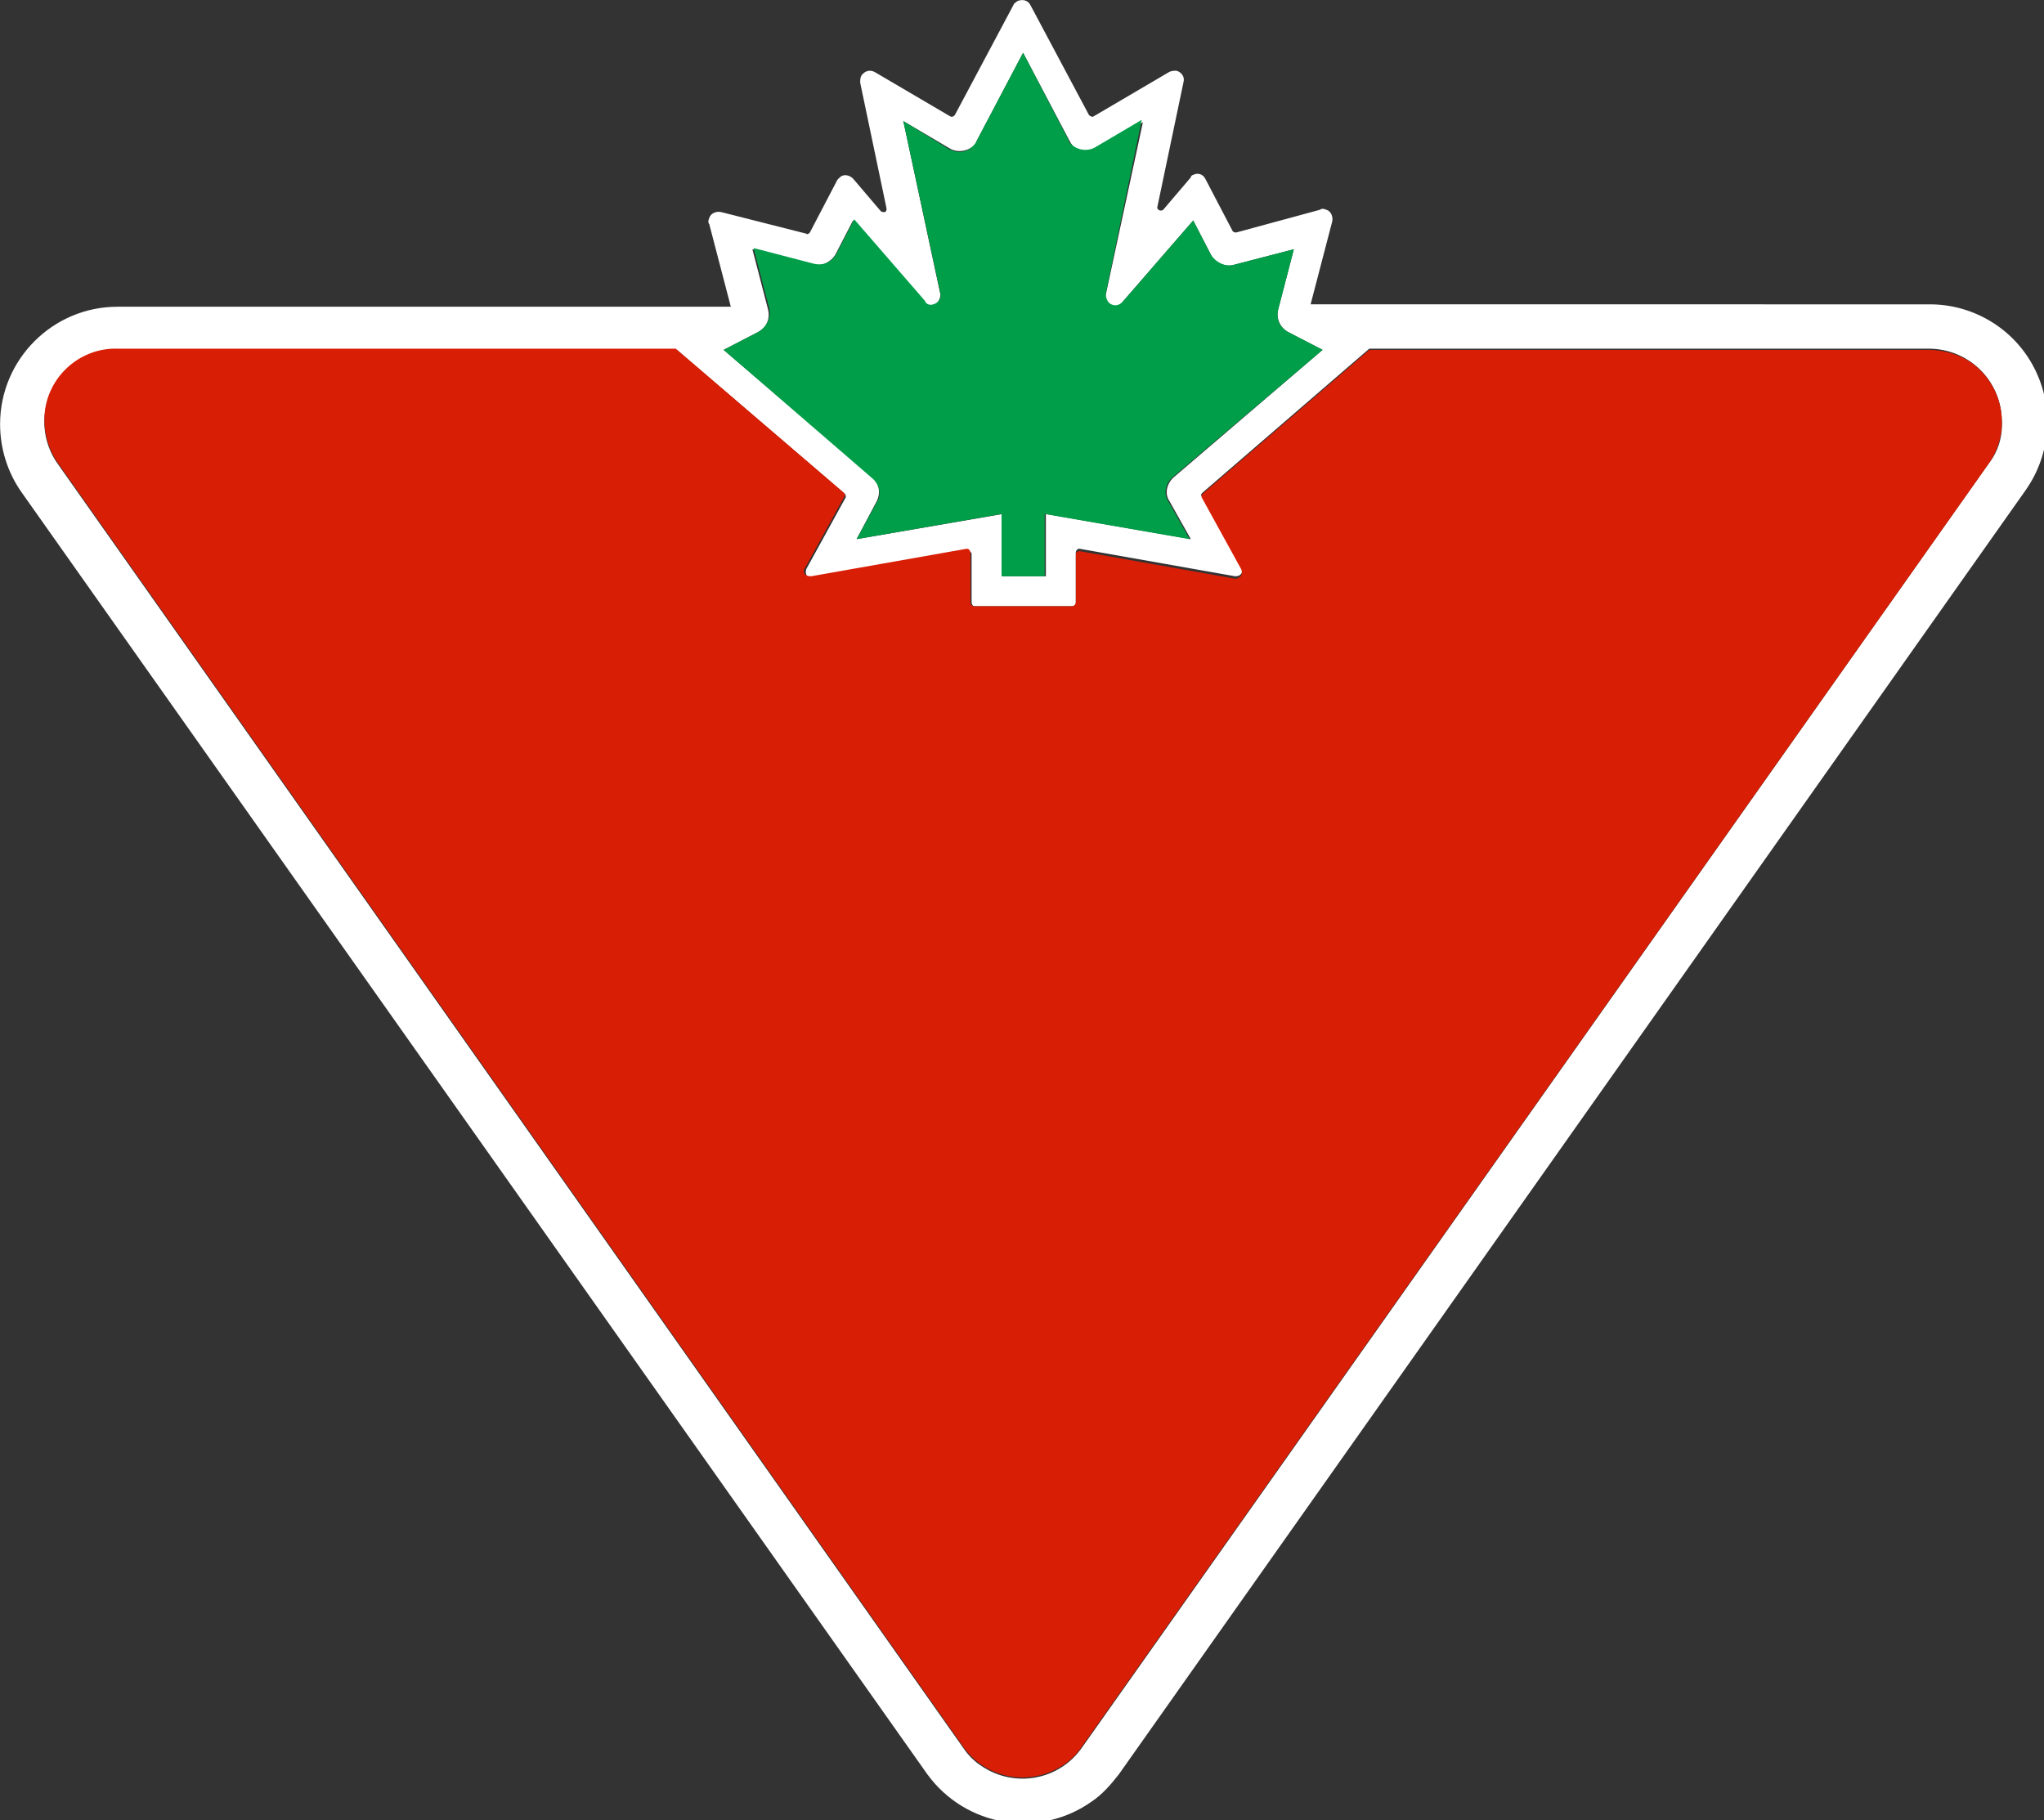
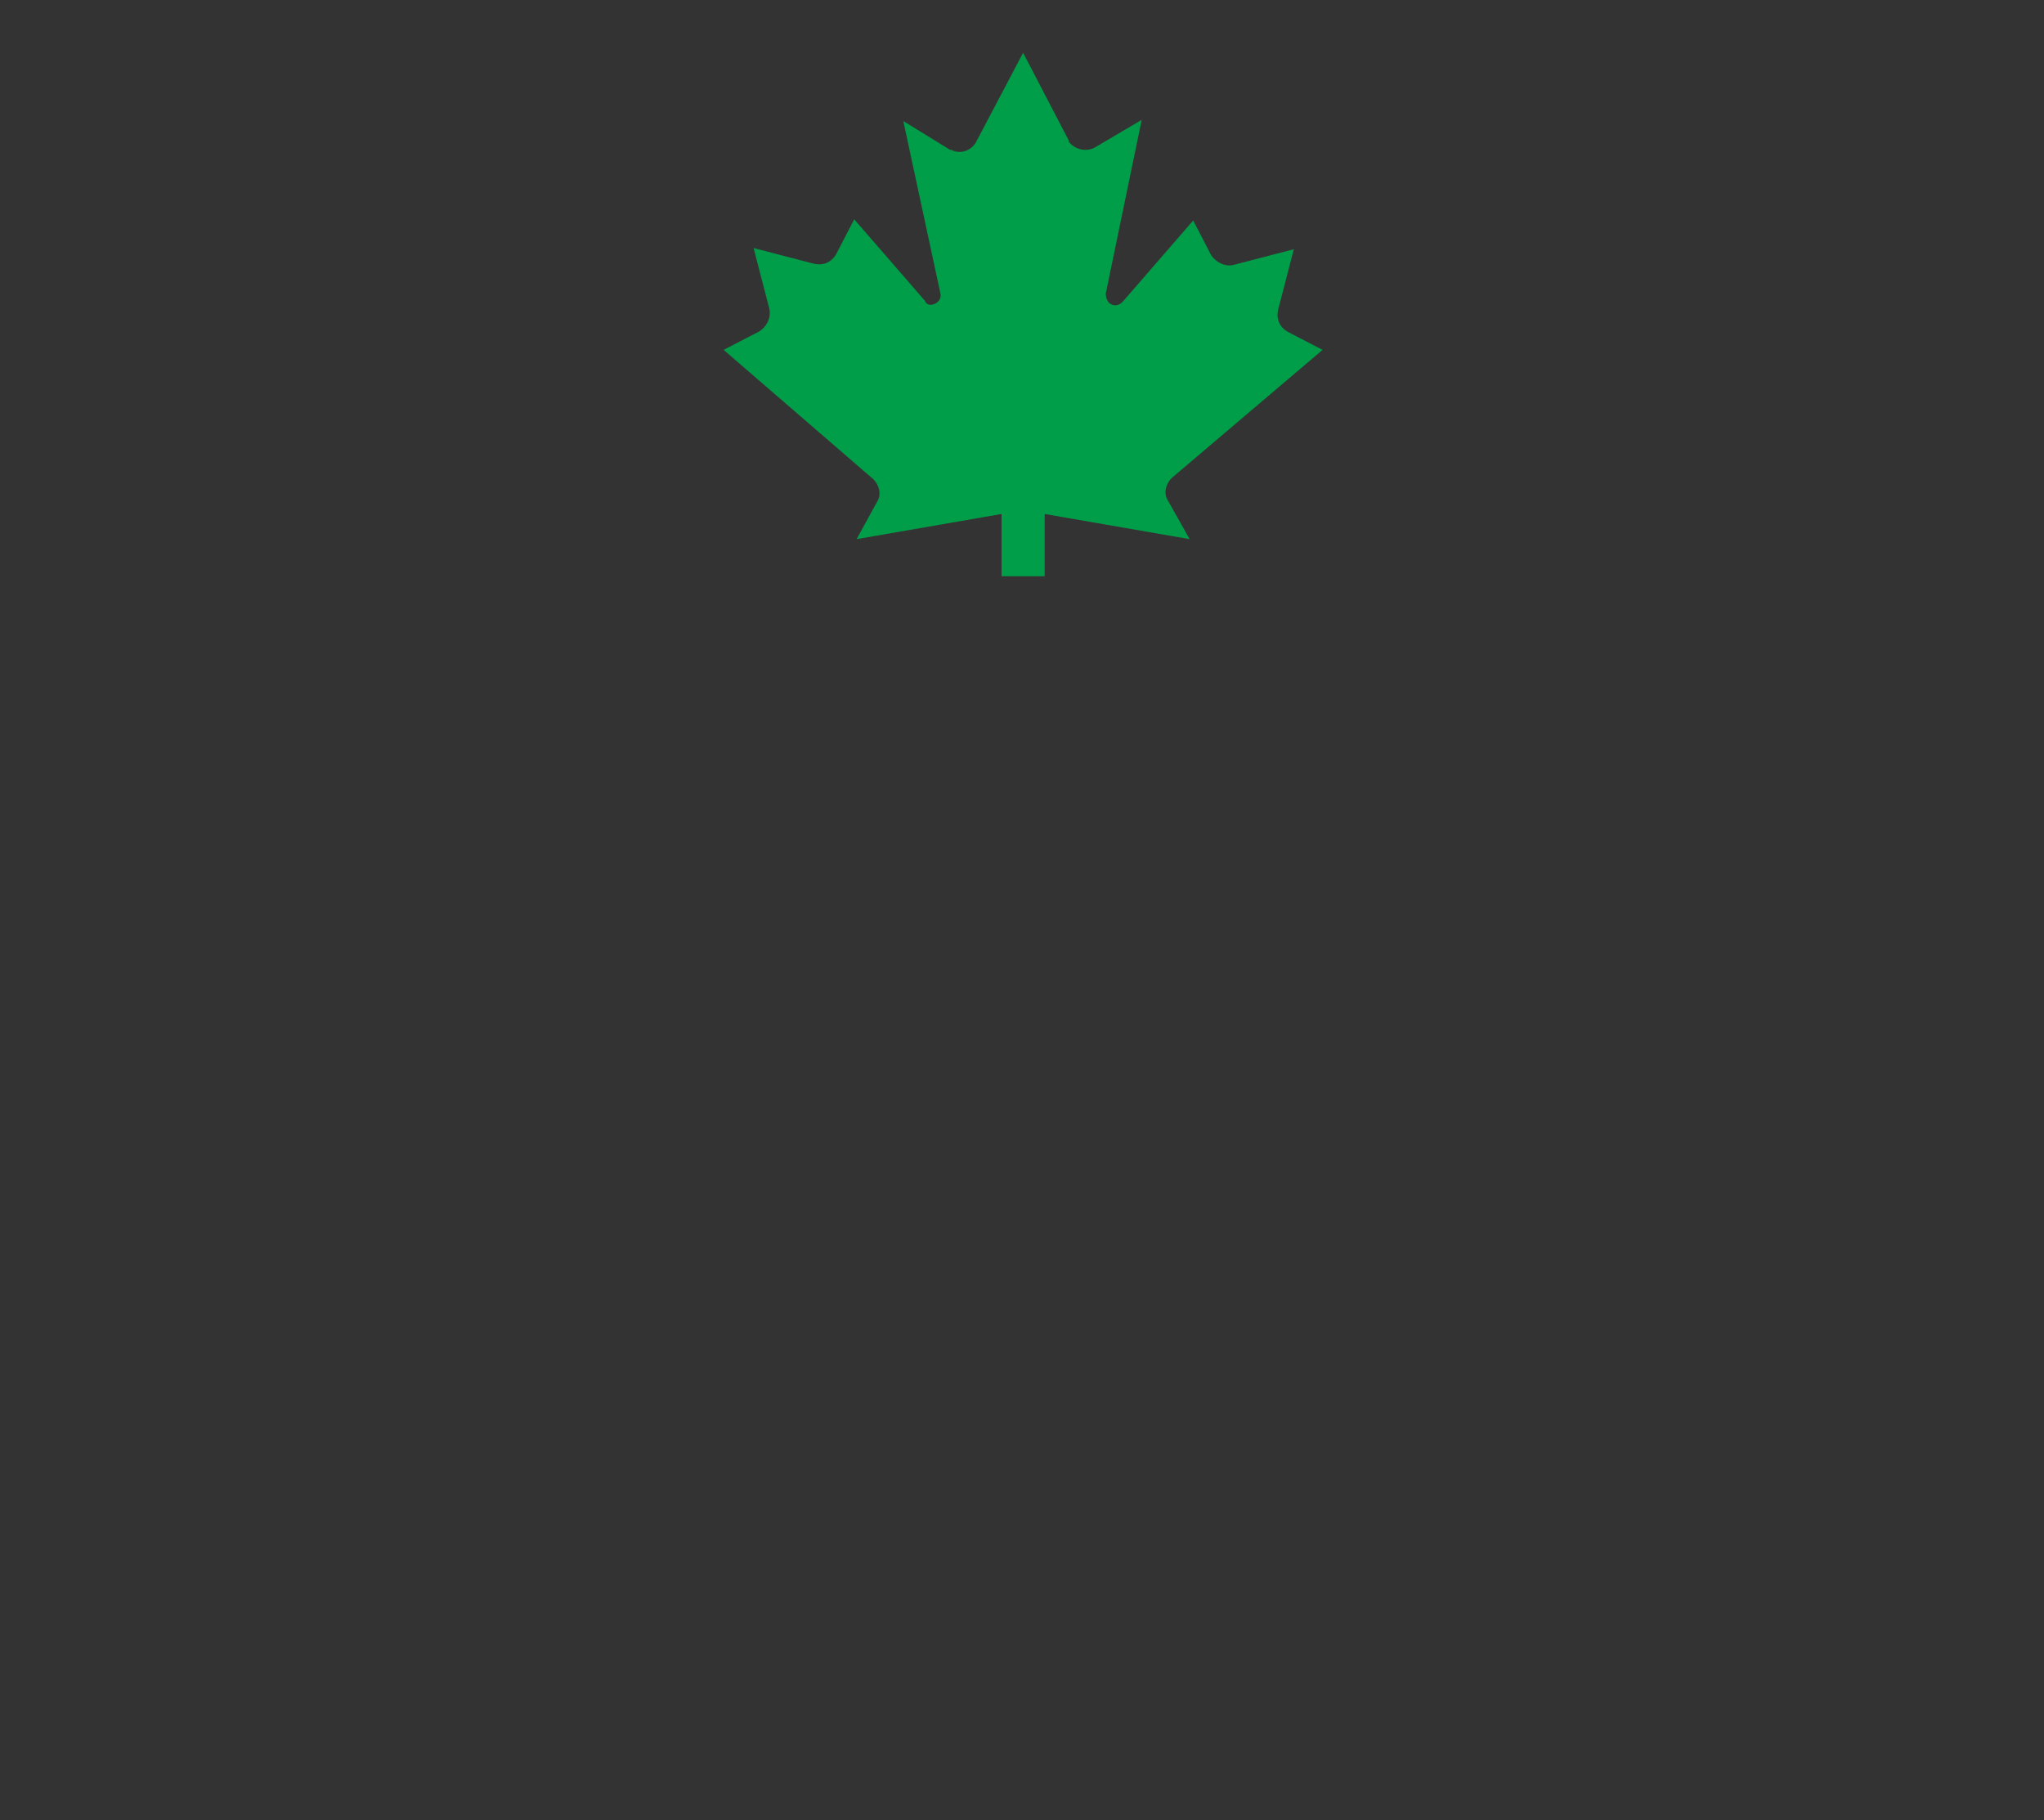
<svg xmlns="http://www.w3.org/2000/svg" xmlns:ns1="http://www.inkscape.org/namespaces/inkscape" xmlns:ns2="http://sodipodi.sourceforge.net/DTD/sodipodi-0.dtd" width="45.217mm" height="40.269mm" viewBox="0 0 45.217 40.269" version="1.1" id="svg5" ns1:version="1.1.2 (b8e25be833, 2022-02-05)" ns2:docname="Canadian Tire 2022.svg">
  <rect x="0" y="0" width="45.217" height="40.269" fill="#333333" stroke="none" />
  <ns2:namedview id="namedview7" pagecolor="#ffffff" bordercolor="#666666" borderopacity="1.0" ns1:pageshadow="2" ns1:pageopacity="0" ns1:pagecheckerboard="0" ns1:document-units="mm" showgrid="false" ns1:zoom="3.6233468" ns1:cx="158.00309" ns1:cy="116.46691" ns1:window-width="1920" ns1:window-height="1017" ns1:window-x="-8" ns1:window-y="-8" ns1:window-maximized="1" ns1:current-layer="layer1" />
  <defs id="defs2" />
  <g ns1:label="Layer 1" ns1:groupmode="layer" id="layer1" transform="translate(-31.091,-31.087)">
    <g id="g832" transform="matrix(0.265,0,0,0.265,29.874,30.055)">
-       <path class="st0" d="m 174.4,34.6 c -1.7,-3.3 -5.1,-5.3 -8.7,-5.3 H 114 l 1.8,-6.9 c 0.1,-0.4 -0.1,-0.9 -0.5,-1 -0.2,-0.1 -0.4,-0.1 -0.5,0 l -7,1.9 c -0.1,0 -0.2,0 -0.3,-0.1 l -2.3,-4.4 c -0.2,-0.4 -0.7,-0.5 -1,-0.3 -0.1,0 -0.2,0.1 -0.2,0.2 l -2.3,2.7 c -0.1,0.1 -0.3,0.1 -0.4,0 -0.1,-0.1 -0.1,-0.1 -0.1,-0.2 l 2.2,-10.5 c 0.1,-0.4 -0.2,-0.8 -0.6,-0.9 -0.2,0 -0.4,0 -0.6,0.1 l -6.3,3.7 c -0.1,0.1 -0.3,0 -0.4,-0.1 v 0 L 90.6,4.3 C 90.4,3.9 89.9,3.8 89.5,4 89.4,4.1 89.2,4.2 89.2,4.3 l -4.9,9.2 c -0.1,0.1 -0.2,0.2 -0.4,0.1 v 0 L 77.6,9.9 c -0.4,-0.2 -0.8,-0.1 -1.1,0.3 -0.1,0.2 -0.1,0.4 -0.1,0.6 l 2.2,10.5 c 0,0.1 0,0.3 -0.2,0.3 -0.1,0 -0.2,0 -0.3,-0.1 l -2.3,-2.7 c -0.3,-0.3 -0.8,-0.4 -1.1,-0.1 -0.1,0.1 -0.1,0.1 -0.2,0.2 l -2.3,4.4 c -0.1,0.1 -0.2,0.2 -0.3,0.1 l -7.1,-1.8 c -0.4,-0.1 -0.9,0.1 -1,0.5 -0.1,0.2 -0.1,0.4 0,0.5 l 1.8,6.9 H 14.4 c -5.4,0 -9.8,4.4 -9.8,9.8 0,2 0.6,4 1.8,5.7 L 82,152 c 3.2,4.4 9.3,5.4 13.7,2.3 0.9,-0.6 1.6,-1.4 2.3,-2.3 L 173.7,44.8 c 2.1,-3 2.4,-6.9 0.7,-10.2 z m -106.5,-3 c 0.7,-0.4 1,-1.1 0.8,-1.9 l -1.3,-5 5,1.3 c 0.7,0.2 1.5,-0.2 1.9,-0.8 l 1.5,-2.9 5.9,6.8 c 0.3,0.3 0.8,0.4 1.1,0.1 0.2,-0.2 0.3,-0.5 0.3,-0.7 L 80,14 l 3.9,2.3 c 0.7,0.4 1.7,0.2 2.2,-0.5 v -0.1 l 3.9,-7.4 3.9,7.4 c 0.4,0.8 1.4,1.1 2.1,0.7 h 0.1 l 3.9,-2.3 -3.1,14.4 c -0.1,0.4 0.1,0.8 0.6,0.9 0.3,0.1 0.6,0 0.8,-0.3 l 5.9,-6.8 1.5,2.9 c 0.4,0.7 1.2,1 1.9,0.8 l 5,-1.3 -1.3,5 c -0.2,0.7 0.1,1.5 0.8,1.9 l 2.9,1.5 -12.5,10.7 c -0.5,0.5 -0.7,1.3 -0.3,1.9 L 104,48.9 91.9,46.8 V 52 h -3.6 v -5.2 l -12.2,2.1 1.7,-3.2 C 78.1,45.1 78,44.3 77.5,43.8 L 65,33.1 Z m 102.7,11 -75.7,107.2 c -1.9,2.7 -5.6,3.4 -8.4,1.5 -0.6,-0.4 -1.1,-0.9 -1.5,-1.5 L 9.4,42.6 c -1.9,-2.7 -1.3,-6.4 1.4,-8.4 1.1,-0.8 2.3,-1.2 3.6,-1.1 h 46.7 l 14,12 c 0.1,0.1 0.1,0.2 0.1,0.3 l -3.3,6 c -0.1,0.3 0,0.6 0.2,0.7 0.1,0.1 0.2,0.1 0.3,0.1 l 13,-2.3 c 0.1,0 0.3,0.1 0.3,0.2 v 0 4.1 c 0,0.1 0.1,0.3 0.2,0.3 v 0 h 8.2 c 0.1,0 0.3,-0.1 0.3,-0.3 v 0 -4.2 c 0,-0.1 0.1,-0.3 0.3,-0.3 v 0 l 13,2.3 c 0.3,0 0.5,-0.1 0.6,-0.4 0,-0.1 0,-0.2 -0.1,-0.3 l -3.3,-6 c -0.1,-0.1 0,-0.2 0.1,-0.3 l 13.9,-12 h 46.7 c 3.3,0 6,2.6 6.1,5.9 0.1,1.4 -0.3,2.7 -1.1,3.7 z" id="path826" style="fill:#ffffff;fill-opacity:1" />
      <path class="st1" d="M 67.9,31.6 65,33.1 77.5,43.9 c 0.5,0.5 0.7,1.3 0.3,1.9 l -1.7,3.1 12.1,-2.1 v 0 5.2 h 3.6 v -5.2 l 12.1,2.1 -1.8,-3.2 c -0.4,-0.6 -0.2,-1.4 0.3,-1.9 L 115,33.1 112.1,31.6 c -0.7,-0.4 -1,-1.1 -0.8,-1.9 l 1.3,-5 v 0 l -5,1.3 c -0.7,0.2 -1.5,-0.2 -1.9,-0.8 l -1.5,-2.9 -5.9,6.8 C 98,29.4 97.6,29.5 97.2,29.2 97,29 96.9,28.7 96.9,28.4 l 3,-14.5 -3.9,2.3 c -0.7,0.4 -1.7,0.2 -2.2,-0.5 V 15.6 L 90,8.3 86.1,15.7 c -0.4,0.8 -1.4,1.1 -2.1,0.7 H 83.9 L 80,14 83.1,28.4 c 0.1,0.4 -0.2,0.8 -0.6,0.9 -0.3,0.1 -0.6,0 -0.7,-0.3 l -5.9,-6.8 -1.5,2.9 c -0.4,0.7 -1.1,1 -1.9,0.8 l -5,-1.3 v 0 l 1.3,5 c 0.2,0.8 -0.2,1.6 -0.9,2 z" id="path828" style="fill:#009e49;fill-opacity:1" />
-       <path class="st2" d="m 165.6,33.1 h -46.7 l -13.9,12 c -0.1,0.1 -0.1,0.2 -0.1,0.3 l 3.3,6 c 0.1,0.2 0.1,0.6 -0.2,0.7 -0.1,0.1 -0.2,0.1 -0.3,0.1 l -13,-2.3 c -0.1,0 -0.3,0.1 -0.3,0.2 v 0 4.1 c 0,0.1 -0.1,0.3 -0.3,0.3 v 0 h -8.2 c -0.1,0 -0.3,-0.1 -0.3,-0.3 v 0 -4.2 c 0,-0.1 -0.1,-0.3 -0.3,-0.3 v 0 l -13,2.3 c -0.3,0 -0.6,-0.1 -0.6,-0.4 0,-0.1 0,-0.2 0.1,-0.3 l 3.3,-6 C 75.2,45.2 75.1,45.1 75,45 L 61,33 H 14.4 c -3.3,-0.1 -6.1,2.6 -6.1,5.9 0,1.3 0.4,2.6 1.1,3.6 L 85,149.7 c 1.9,2.7 5.6,3.4 8.4,1.5 0.6,-0.4 1.1,-0.9 1.5,-1.5 L 170.6,42.6 c 1.9,-2.7 1.3,-6.4 -1.4,-8.4 -1,-0.7 -2.3,-1.1 -3.6,-1.1 z" id="path830" style="fill:#d81e05;fill-opacity:1" />
    </g>
  </g>
  <style type="text/css" id="style824">
	.st0{fill:#FFFFFF;}
	.st1{fill:#009E49;}
	.st2{fill:#D81E05;}
</style>
</svg>